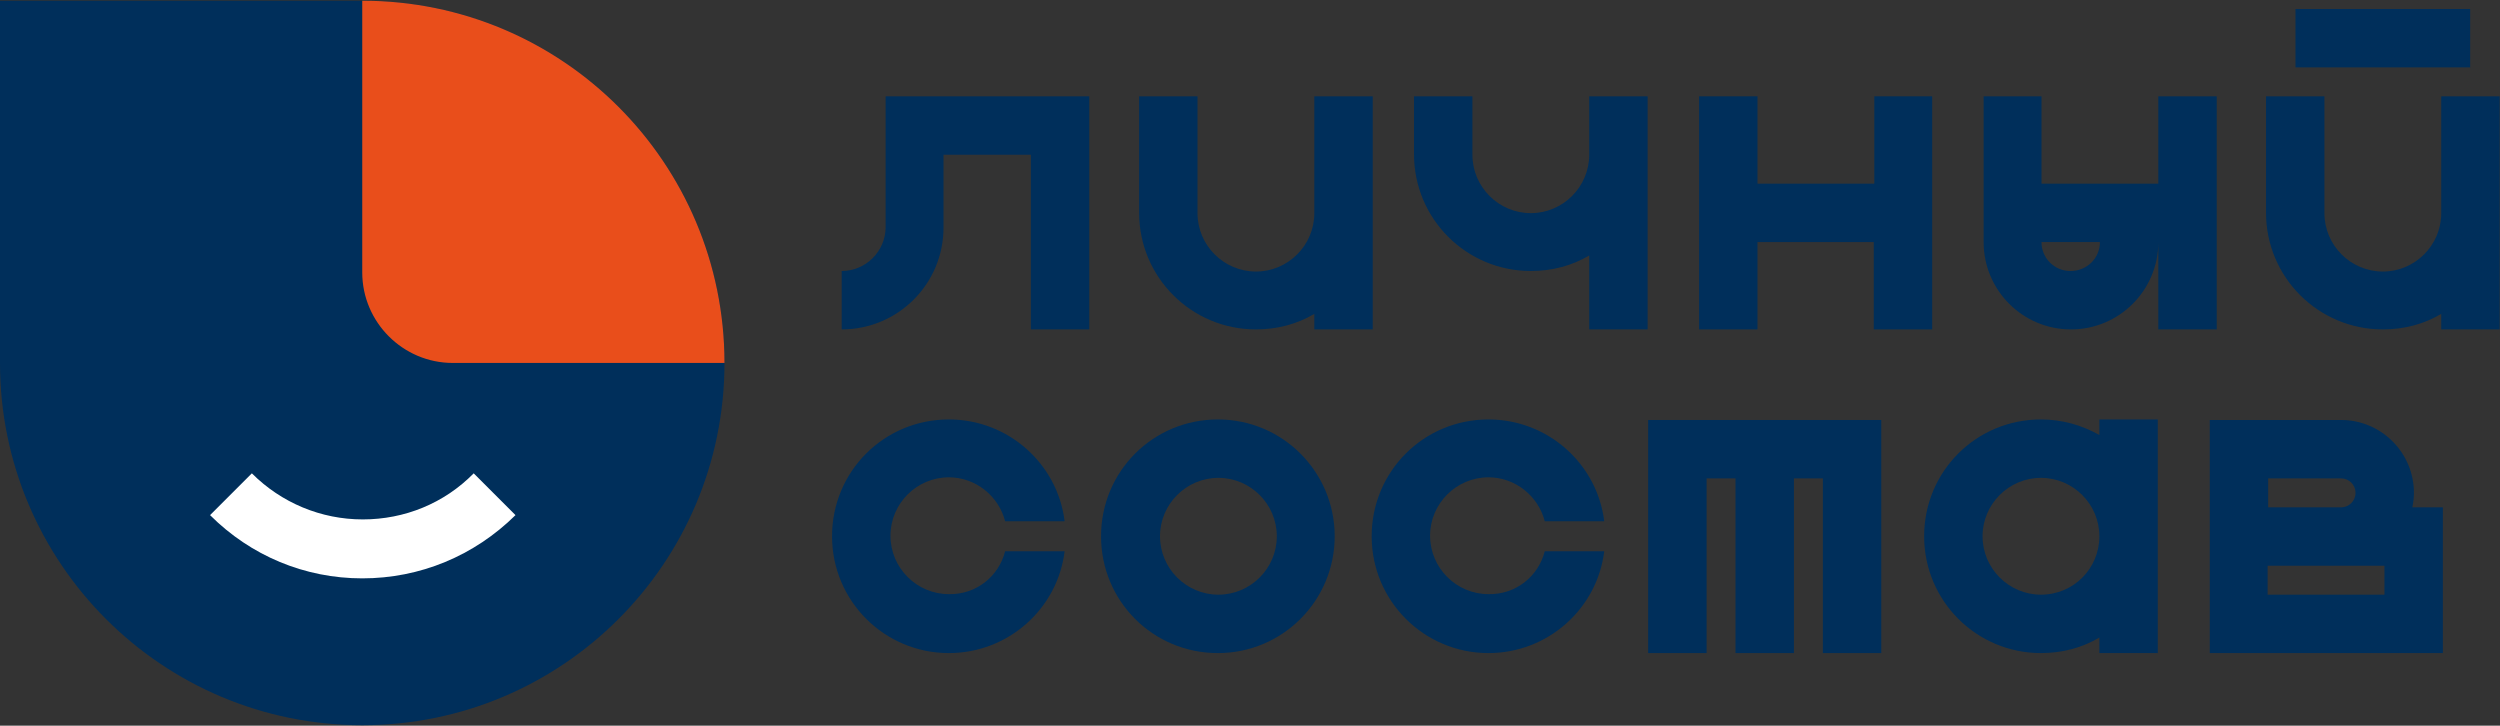
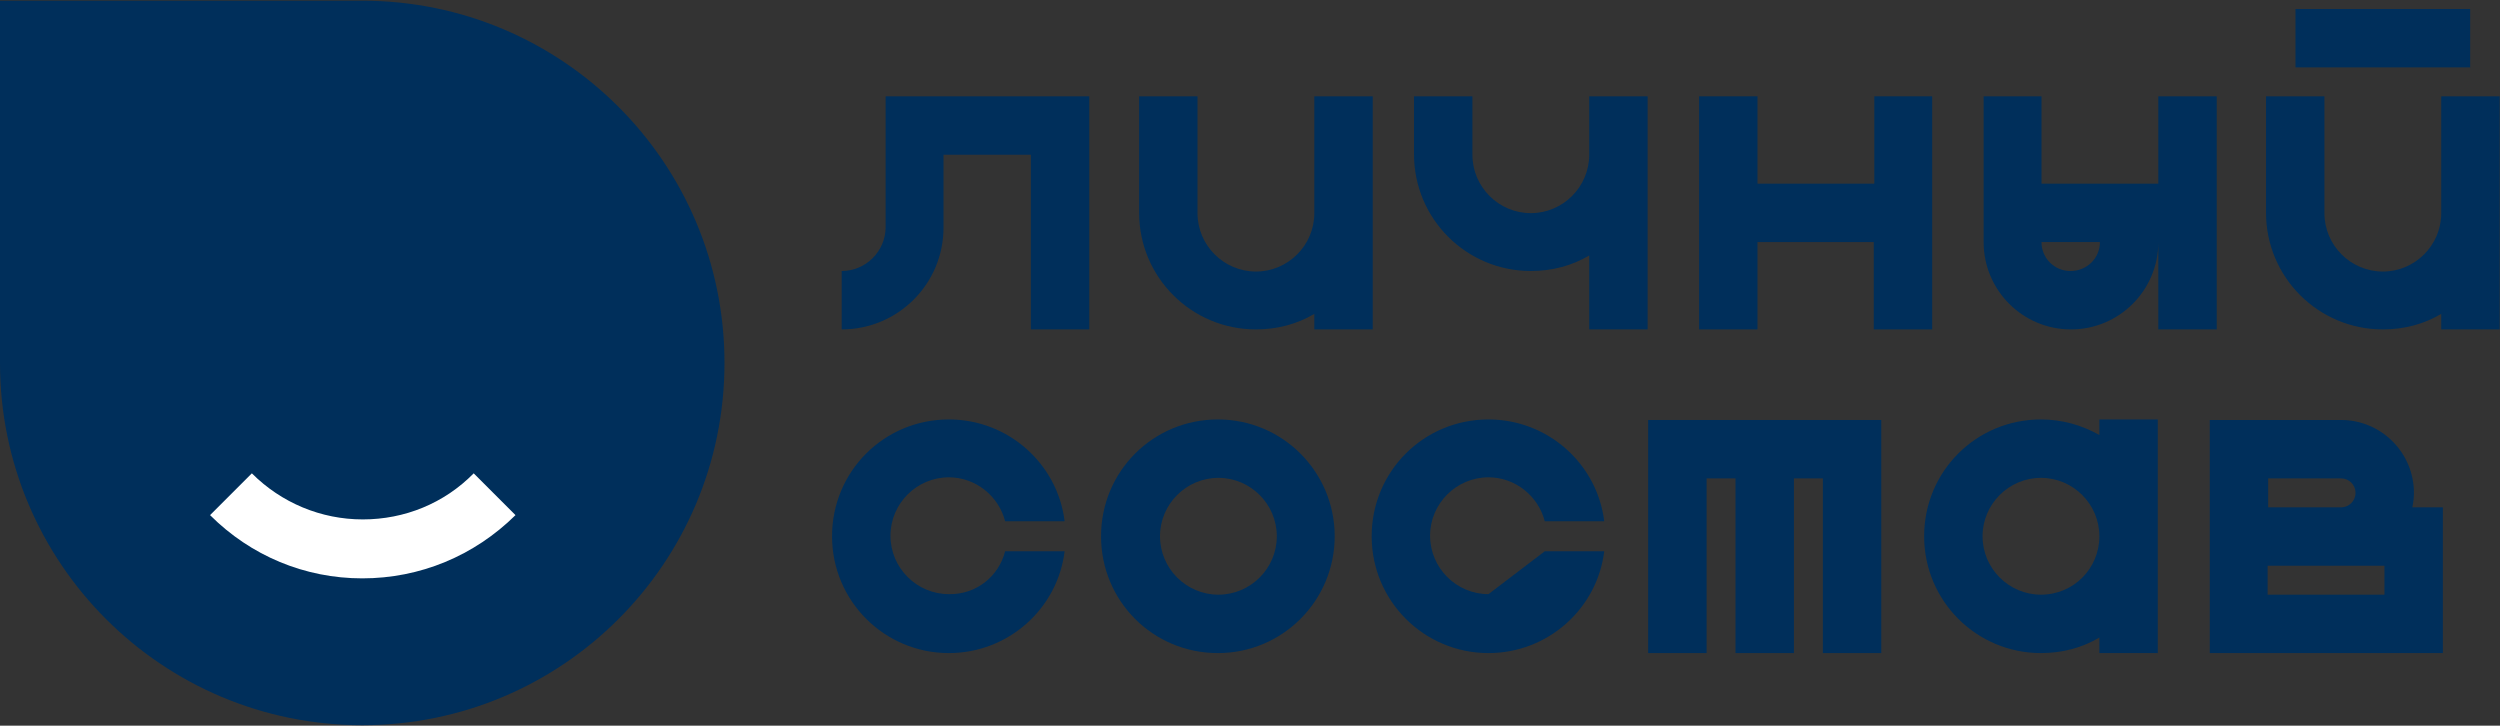
<svg xmlns="http://www.w3.org/2000/svg" width="1950" height="566" viewBox="0 0 1950 566" fill="none">
  <rect x="0" y="0" width="1950" height="566" fill="#333333" stroke="none" />
  <path d="M849.626 75.129V256.947H804.067V120.688H735.938V177.532C735.938 221.419 700.41 256.947 656.523 256.947V211.388C675.332 211.388 690.797 195.923 690.797 177.114V75.129H849.626Z" fill="#002F5B" />
  <path d="M1070.73 75.129V256.947H1025.17V244.826C1011.8 252.767 996.335 256.947 979.616 256.947C929.459 256.947 888.498 216.404 888.498 165.829V75.129H934.057V166.247C934.057 191.325 954.537 211.806 979.616 211.806C1004.69 211.806 1025.17 191.325 1025.17 166.247V75.129H1070.73Z" fill="#002F5B" />
  <path d="M1285.15 75.129V256.947H1239.59V199.267C1226.22 207.208 1210.75 211.388 1194.04 211.388C1143.88 211.388 1102.92 170.845 1102.92 120.27V75.129H1148.48V120.688C1148.48 145.766 1168.96 166.247 1194.04 166.247C1219.11 166.247 1239.59 145.766 1239.59 120.688V75.129H1285.15Z" fill="#002F5B" />
  <path d="M1507.1 75.129V256.947H1461.54V188.818H1370.84V256.947H1325.28V75.129H1370.84V143.258H1461.96V75.129H1507.1Z" fill="#002F5B" />
  <path d="M1729.04 75.129V256.947H1683.49V188.818C1683.49 226.435 1652.97 256.947 1615.36 256.947C1577.74 256.947 1547.23 226.435 1547.23 188.818V75.129H1592.37V143.258H1683.49V75.129H1729.04ZM1637.93 188.818H1592.37C1592.37 201.357 1602.4 211.388 1614.94 211.388C1627.9 211.388 1637.93 201.357 1637.93 188.818Z" fill="#002F5B" />
  <path d="M1949.73 75.13V256.948H1904.17V244.827C1890.8 252.768 1875.33 256.948 1858.61 256.948C1808.46 256.948 1767.49 216.405 1767.49 165.83V75.13H1813.05V166.248C1813.05 191.326 1833.53 211.807 1858.61 211.807C1883.69 211.807 1904.17 191.326 1904.17 166.248V75.13H1949.73ZM1790.48 52.559V7H1926.74V52.559H1790.48Z" fill="#002F5B" />
  <path d="M784.005 429.989H830.4C824.967 474.712 786.513 509.404 740.118 509.404C689.961 509.404 649 468.861 649 418.286C649 367.711 689.543 327.168 740.118 327.168C786.513 327.168 824.967 361.86 830.4 406.583H784.005C778.99 386.938 761.017 372.309 740.118 372.309C715.04 372.309 694.559 392.79 694.559 417.868C694.559 442.946 715.04 463.427 740.118 463.427C761.435 463.845 778.99 449.634 784.005 429.989Z" fill="#002F5B" />
  <path d="M1041.06 418.286C1041.06 468.443 1000.52 509.404 949.941 509.404C899.367 509.404 858.823 468.861 858.823 418.286C858.823 367.711 899.367 327.168 949.941 327.168C1000.52 327.168 1041.06 368.129 1041.06 418.286ZM995.918 418.286C995.918 393.208 975.438 372.727 950.359 372.727C925.281 372.727 904.8 393.208 904.8 418.286C904.8 443.364 925.281 463.845 950.359 463.845C975.438 463.845 995.918 443.364 995.918 418.286Z" fill="#002F5B" />
-   <path d="M1204.91 429.989H1251.3C1245.87 474.712 1207.41 509.404 1161.02 509.404C1110.86 509.404 1069.9 468.861 1069.9 418.286C1069.9 367.711 1110.44 327.168 1161.02 327.168C1207.41 327.168 1245.87 361.86 1251.3 406.583H1204.91C1199.89 386.938 1181.92 372.309 1161.02 372.309C1135.94 372.309 1115.46 392.79 1115.46 417.868C1115.46 442.946 1135.94 463.427 1161.02 463.427C1182.33 463.845 1199.89 449.634 1204.91 429.989Z" fill="#002F5B" />
+   <path d="M1204.91 429.989H1251.3C1245.87 474.712 1207.41 509.404 1161.02 509.404C1110.86 509.404 1069.9 468.861 1069.9 418.286C1069.9 367.711 1110.44 327.168 1161.02 327.168C1207.41 327.168 1245.87 361.86 1251.3 406.583H1204.91C1199.89 386.938 1181.92 372.309 1161.02 372.309C1135.94 372.309 1115.46 392.79 1115.46 417.868C1115.46 442.946 1135.94 463.427 1161.02 463.427Z" fill="#002F5B" />
  <path d="M1467.39 327.586V509.405H1421.83V373.145H1399.26V509.405H1353.7V373.145H1331.13V509.405H1285.57V327.586H1467.39Z" fill="#002F5B" />
  <path d="M1683.07 327.586V509.404H1637.51V497.283C1624.13 505.224 1608.67 509.404 1591.95 509.404C1541.79 509.404 1500.83 468.861 1500.83 418.286C1500.83 367.711 1541.37 327.168 1591.95 327.168C1608.67 327.168 1624.13 331.766 1637.51 339.289V327.168H1683.07V327.586ZM1637.51 418.286C1637.51 393.208 1617.03 372.727 1591.95 372.727C1566.87 372.727 1546.39 393.208 1546.39 418.286C1546.39 443.364 1566.87 463.845 1591.95 463.845C1617.44 463.845 1637.51 443.364 1637.51 418.286Z" fill="#002F5B" />
  <path d="M1905.43 395.716V509.405H1723.61V327.586H1826.01C1857.36 327.586 1882.86 353.083 1882.86 384.431C1882.86 388.192 1882.44 391.954 1881.6 395.716H1905.43ZM1769.17 395.716H1826.01C1832.28 395.716 1837.3 390.7 1837.3 384.431C1837.3 378.161 1832.28 373.145 1826.01 373.145H1769.17V395.716ZM1859.87 441.275H1768.75V463.846H1859.87V441.275Z" fill="#002F5B" />
  <path d="M282.55 565.647C438.872 565.647 565.1 439.001 565.1 283.097C565.1 126.775 438.454 0.547 282.55 0.547H0V283.097C0 439.419 126.646 565.647 282.55 565.647Z" fill="#002F5B" />
-   <path d="M282.548 0.547C438.87 0.547 565.098 127.193 565.098 283.097H353.186C314.314 283.097 282.548 251.331 282.548 212.46V0.547Z" fill="#E94E1B" />
  <path d="M282.551 451.123C237.828 451.123 195.612 433.568 163.846 401.802L196.448 369.201C219.437 392.189 250.367 405.146 282.969 405.146C315.571 405.146 346.501 392.607 369.489 369.201L402.091 401.802C369.907 433.568 327.692 451.123 282.551 451.123Z" fill="white" />
</svg>